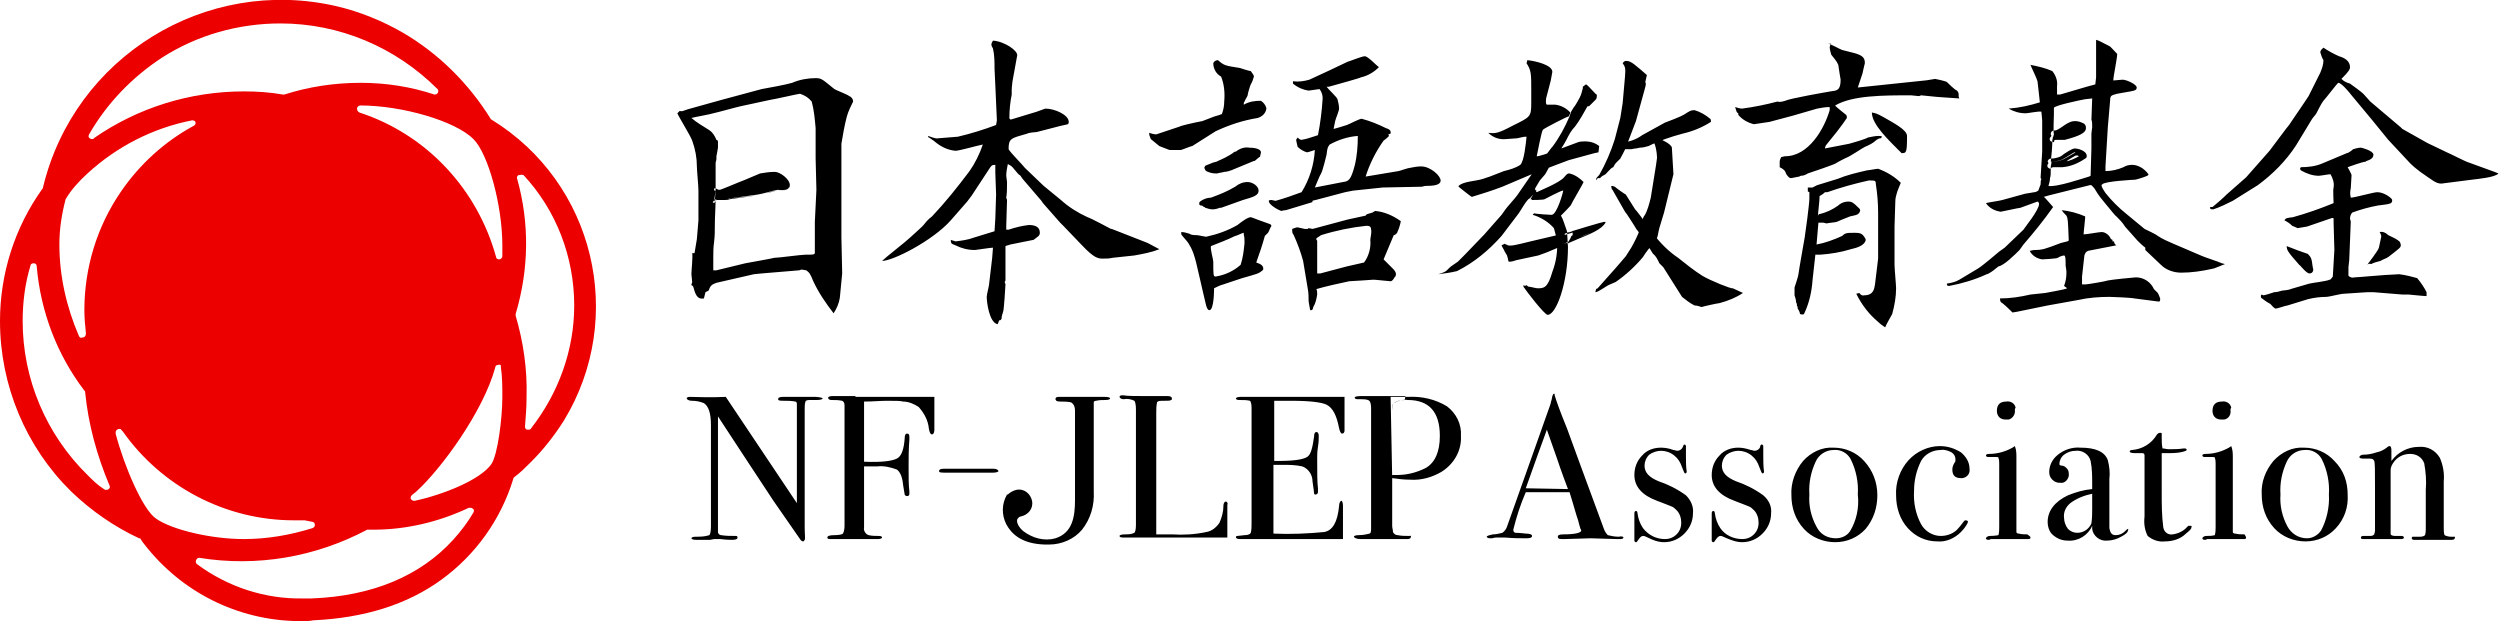
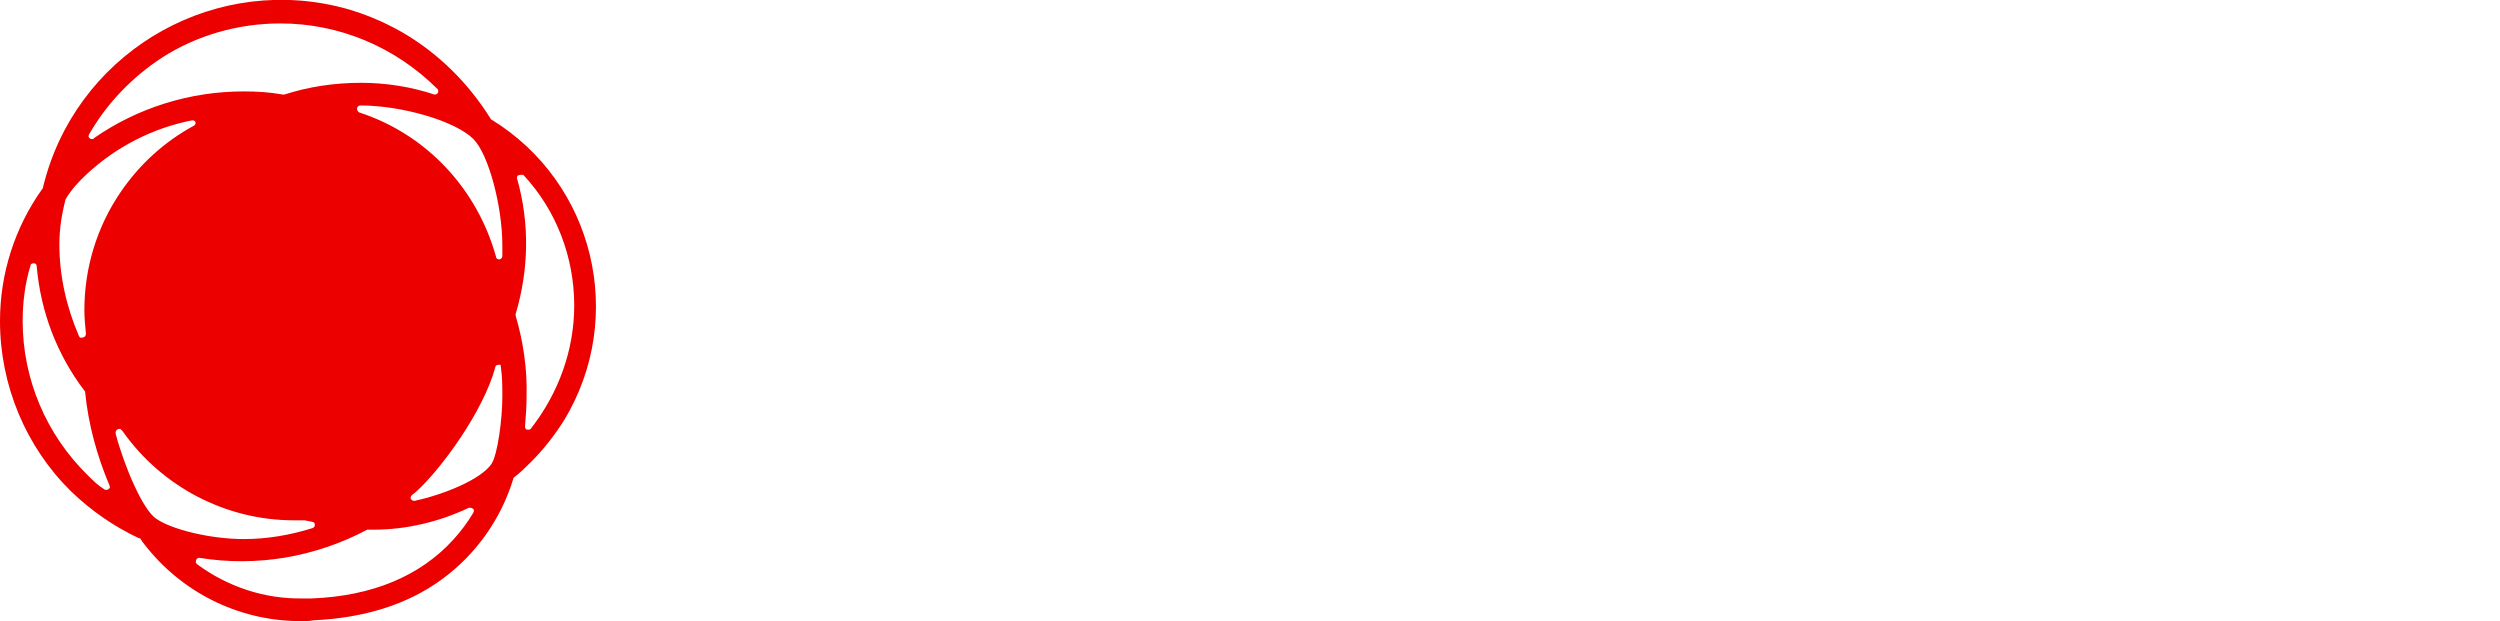
<svg xmlns="http://www.w3.org/2000/svg" id="nf-jlep_logo" enable-background="new 0 0 320 79.5" viewBox="0 0 320 79.5" fill="#000">
-   <path d="m200.7 62.6c-.3-.8-.8-2.1-1.4-3.9l-1.3-3.7c-.7 1.9-1.6 4.4-2.7 7.5zm7.1 6.2c0 .1-.1.2-.4.2-.2 0-.3 0-.5 0l-3.3-.1-3.3.1c-.1 0-.3 0-.4 0-.4 0-.5-.1-.5-.3s.2-.3.7-.3c1.5 0 2.3-.2 2.3-.5 0 0 0-.1-.1-.2l-.2-.7-.1-.4c-.2-.5-.5-1.7-1.1-3.6h-5.6c-.7 1.6-1.2 3.2-1.6 4.8 0 .2.1.4.3.4 0 0 .5 0 1.3.1.5 0 .8.1.8.3s-.2.3-.7.3c-.8 0-1.7 0-2.8-.1h-.8c-.3 0-.5 0-.8.1-.1 0-.2 0-.3 0-.2 0-.4-.1-.4-.2s.3-.2.8-.3c.4 0 .8-.1 1.2-.2.3-.2.5-.5.6-.8 2.3-6.4 4.1-11.6 5.5-15.5.1-.2.1-.5.2-.7l.1-.5c.1-.2.1-.3.2-.3s.1 0 .1.2c.2.7.7 2.1 1.6 4.3.6 1.7 2.2 6 4.7 12.8.1.3.3.6.5.8.4.1.9.2 1.4.2.4-.1.6 0 .6.1m8.9-3.1c0 1-.4 1.9-1.1 2.6s-1.6 1.1-2.6 1.1c-.8 0-1.5-.3-2.1-.6-.2-.1-.4-.2-.6-.2s-.4.2-.6.5-.2.3-.3.3-.2-.1-.2-.2v-3.5c0-.2.1-.3.2-.3s.2.1.2.3c.1.7.3 1.3.7 1.9.7.9 1.7 1.4 2.8 1.4.6 0 1.1-.2 1.5-.6s.6-.9.6-1.5-.2-1.2-.6-1.6c-.2-.2-.4-.4-.7-.5-.2-.1-.8-.3-1.8-.7-1.9-.7-2.9-1.8-2.9-3.3 0-.9.3-1.8 1-2.5.6-.7 1.5-1 2.4-1 .5 0 1.1.1 1.6.3.2 0 .3.1.5.1.3 0 .6-.2.7-.5.1-.2.1-.3.2-.3s.2.1.2.2v1.3c0 .7 0 1.3.1 2 0 .1-.1.2-.2.2-.1 0-.2-.3-.4-.8-.2-.6-.5-1.1-1-1.5s-1.1-.6-1.7-.6c-.5 0-1.1.2-1.5.5-.4.4-.6.9-.6 1.4 0 .9.6 1.5 1.8 2 1.2.4 2.4 1 3.5 1.8.6.6 1 1.4.9 2.3m10 0c0 1-.4 1.9-1.1 2.6s-1.6 1.1-2.6 1.1c-.8 0-1.5-.3-2.2-.6-.2-.1-.4-.2-.6-.2s-.4.2-.6.5-.2.3-.3.3-.2-.1-.2-.2v-3.5c0-.2.1-.3.2-.3s.2.1.2.3c.1.7.3 1.3.7 1.9.6.9 1.7 1.4 2.8 1.4.6 0 1.1-.2 1.5-.6s.6-.9.6-1.5-.2-1.2-.6-1.6c-.2-.2-.4-.4-.7-.5-.2-.1-.8-.3-1.8-.7-1.9-.7-2.9-1.8-2.9-3.3 0-.9.3-1.8 1-2.5.6-.7 1.5-1 2.4-1 .5 0 1 .1 1.6.3.2 0 .3.1.5.1.3 0 .6-.2.7-.5 0-.2.1-.3.2-.3s.2.1.2.2v1.3c0 .7 0 1.3.1 2 0 .1-.1.2-.2.2-.1 0-.2-.3-.4-.8-.2-.6-.5-1.1-1-1.5s-1.1-.6-1.7-.6c-.5 0-1.1.2-1.5.5-.4.4-.6.9-.6 1.4 0 .9.6 1.5 1.8 2 1.2.4 2.4 1 3.5 1.8.7.6 1.1 1.4 1 2.3m11.1-2.4c.1-1.5-.2-3.1-.9-4.5-.4-.8-1.3-1.3-2.2-1.2-1 0-1.9.6-2.3 1.5-.6 1.3-.9 2.7-.8 4.2-.1 1.4.2 2.8.9 4.1.5 1 1.4 1.5 2.5 1.5.7 0 1.4-.3 1.8-.9.8-1.3 1.2-3 1-4.7m2.5.1c0 1.6-.5 3.1-1.5 4.3-1 1.1-2.4 1.7-3.9 1.7s-3-.6-4-1.7c-1.1-1.2-1.6-2.7-1.6-4.3-.1-1.6.5-3.2 1.5-4.4 1-1.1 2.4-1.8 3.9-1.7 1.5 0 2.9.6 3.9 1.7 1.1 1.2 1.7 2.7 1.7 4.4m11.8-3.4c.1.6-.3 1.1-.9 1.2-.1 0-.1 0-.2 0-.8 0-1.1-.4-1.1-1.1 0-.3.1-.6.3-.9.1-.1.1-.2.1-.4 0-.4-.2-.7-.5-.9-.4-.2-.9-.4-1.4-.3-1 0-2 .5-2.5 1.4-.6 1.2-.9 2.5-.9 3.8-.1 1.5.2 3 .9 4.3.5.9 1.5 1.5 2.5 1.5.7 0 1.4-.2 2-.7.4-.4.7-.8 1-1.2.1-.1.1-.1.2-.1.2 0 .3.1.3.2s-.3.7-.9 1.3c-.8.8-1.9 1.3-3 1.2-1.5 0-2.8-.6-3.8-1.7s-1.5-2.6-1.5-4.2c-.1-1.6.5-3.3 1.6-4.5 1-1.1 2.5-1.8 4-1.8 1 0 1.9.3 2.7.8.6.5 1.1 1.2 1.1 2.1m5.8-7.5c.1.5-.3 1.1-.8 1.2-.1 0-.3 0-.4 0-.3 0-.6-.1-.8-.3s-.3-.5-.3-.8c0-.8.4-1.2 1.2-1.2.5-.1 1.1.2 1.2.8-.1.1-.1.2-.1.3m2 16.3c0 .2-.1.2-.5.2h-.6c-.5 0-1 0-1.3 0h-2.7c-.1.1-.2.1-.3.1-.2 0-.3-.1-.3-.2s.2-.3.5-.3c.7 0 1-.1 1.1-.1.1-.4.1-.7.1-1.1v-8c0-.3 0-.5-.1-.8 0-.1-.1-.1-.3-.1h-1c-.2 0-.3-.1-.3-.2s.1-.2.4-.2c1.1 0 2.1-.3 3-.8l.3-.2c.2.5.2 1 .2 1.4v8.4 1.2c0 .1.1.2.3.2.4.1.8.1 1.1.1.3.2.4.3.4.4m7.9-3.7v-1.9c-1 .2-2 .6-2.8 1.2-.6.5-.9 1.2-.8 1.9 0 .5.2 1 .5 1.4.3.3.7.5 1.2.5.8 0 1.5-.5 1.8-1.2.1-.7.1-1.3.1-1.9m4.6 2.7c0 .3-.3.6-.9.9-.5.3-1.2.5-1.8.5-.9.1-1.8-.6-1.9-1.5 0-.1 0-.2 0-.4-.5 1.2-1.8 2-3.1 1.9-.7 0-1.3-.2-1.9-.7-.5-.4-.7-1.1-.7-1.7 0-1.4.9-2.6 2.6-3.4 1-.4 2-.7 3.1-.8v-.6c0-1 0-2-.2-3-.2-.8-1-1.4-1.9-1.3-.6 0-1.1.2-1.5.5s-.6.8-.6 1.2c0 .1.1.2.3.2s.4.1.6.3.3.4.3.7c.1.5-.3 1.1-.8 1.2-.1 0-.2 0-.3 0-.4 0-.7-.1-1-.4s-.4-.6-.4-1c0-.8.4-1.6 1-2.1.8-.7 1.9-1.1 3-1 1.9 0 3.1.5 3.5 1.6.2.8.3 1.6.2 2.4v4.9 1.4c.1.6.3.9.8.9s.9-.2 1.2-.5c.2-.2.3-.3.4-.3s0 0 0 .1m8.1-.3c0 .2-.2.4-.7.8-.7.7-1.7 1-2.7 1-.8.1-1.6-.2-2.2-.7-.4-.8-.5-1.6-.4-2.5v-7.8c0-.2-.1-.3-.3-.3h-1c-.4 0-.6-.1-.6-.2s.1-.2.3-.2c1.3-.1 2.5-.8 3.2-2 .1-.1.2-.2.4-.2.1 0 .2 0 .2.1v.5c0 .5 0 .9.1 1.4.3 0 .5.1.8.1.6 0 1.3 0 1.9-.1h.2c.1 0 .2.1.2.2s-.7.4-2.1.4h-1.1v5c0 1.5 0 3 .2 4.5.1.6.6 1 1.2.9.7-.1 1.4-.4 1.9-1 .1-.1.1-.1.2-.1.3 0 .4 0 .3.2m5-15c.1.5-.2 1.1-.8 1.2-.1 0-.3 0-.4 0-.3 0-.6-.1-.8-.3s-.3-.5-.3-.8c0-.8.4-1.2 1.2-1.2.5-.1 1.1.2 1.2.8-.1.1-.1.2-.1.3m2 16.3c0 .2-.1.2-.4.2h-.6c-.5 0-1 0-1.3 0h-2.7c-.1.1-.2.1-.3.1-.2 0-.3-.1-.3-.2s.2-.3.5-.3c.4 0 .7 0 1.1-.1.1-.4.1-.7.1-1.1v-8c0-.3 0-.5-.1-.8 0-.1-.1-.1-.3-.1h-1c-.2 0-.3-.1-.3-.2s.1-.2.4-.2c1.1 0 2.1-.3 3-.8l.3-.2c.2.5.2 1 .2 1.4v8.4 1.2c0 .1.1.2.3.2.4.1.8.1 1.2.1.1.2.2.3.2.4m10.6-5.5c.1-1.5-.2-3.1-.9-4.5-.4-.8-1.3-1.3-2.2-1.2-1 0-1.9.6-2.3 1.5-.6 1.3-.9 2.7-.8 4.2-.1 1.4.2 2.8.9 4.1.5.9 1.4 1.5 2.5 1.5.7 0 1.4-.4 1.8-1 .7-1.3 1.1-3 1-4.6m2.4 0c.1 1.6-.4 3.1-1.5 4.3-1 1.1-2.4 1.7-3.9 1.7s-3-.6-4-1.7c-1.1-1.2-1.6-2.7-1.6-4.3-.1-1.6.5-3.1 1.5-4.3 1-1.1 2.4-1.8 3.9-1.7 1.5 0 2.9.6 3.9 1.7 1.2 1.2 1.7 2.7 1.7 4.3m13.7 5.6c0 .1-.1.2-.4.2h-4.8c-.2 0-.3-.1-.3-.2s0-.1.1-.2h1c.3 0 .5-.1.6-.2.1-.3.1-.6.1-.8v-5c.1-1.1 0-2.3-.2-3.4-.3-.8-1-1.2-1.8-1.2-.9 0-1.7.4-2.2 1.2-.2.3-.3.6-.3.9v8.1c0 .2.2.3.6.3h.8c.2 0 .3.1.3.2s-.1.2-.3.2h-4.8c-.3 0-.4 0-.4-.2s.2-.2.5-.2h.7c.3 0 .4-.1.5-.2l.1-.4v-5.7c0-2 0-3.1-.1-3.3s-.2-.3-.6-.3h-.8c-.4 0-.5-.1-.5-.2s.2-.3.5-.3c.6 0 1.1-.1 1.7-.3.5-.1.9-.3 1.3-.6.1-.1.2-.2.4-.2.1 0 .2.2.2.5v1.4c.8-1.1 2.1-1.8 3.5-1.8 1.1-.1 2.1.4 2.7 1.4.4.9.6 2 .5 3v6c0 .3 0 .6.1.9.2.1.5.2.8.2h.5s.1.1 0 .2m-209.8-18.1h-4.2c-.4 0-.6.1-.6.3s.3.2.9.2c.4 0 .8 0 1.3.1.1 0 .2.1.2.3v1 11.7l-9.1-13.6c-1.8.1-4.3 0-4.6 0s-.4.1-.4.2.2.3.7.3 1 .1 1.5.3c.6.4.9 1.3.9 2.8v13c0 .6-.1 1-.2 1.1-.6.2-1.2.2-1.8.2-.3 0-.5.1-.5.2s.2.2.6.2h.3 1.5l.5-.1h.8c.8.1 1.3.1 1.5.1.5 0 .7-.1.7-.3s-.1-.2-.3-.2c-.6 0-1.2 0-1.8-.1-.2 0-.4-.2-.4-.4v-14.8c2.8 4.3 5.2 7.9 7.1 10.8l3.4 4.9c.1.2.3.3.4.3s.1-.1.2-.2 0-.7 0-1.6v-15.2c0-.3 0-.6.1-.9 0-.1.2-.2.5-.2h1c.4 0 .7-.1.7-.2s-.6-.2-.9-.2m5.1-.1h-3c-.3 0-.5.1-.5.2 0 .2.2.3.4.3.5 0 .9 0 1.4.1.2.1.3.3.3.6v15.2c0 .4 0 .8-.2 1.2-.1.1-.5.2-1.1.2s-.9.1-.9.3.2.2.5.2h6c.3 0 .5-.1.5-.2s-.1-.2-.4-.2c-.4 0-.9 0-1.3-.1s-.7-.6-.6-1v-7.8h1.7c.8-.1 1.7.1 2.5.4.4.3.7.9.8 2 .1.7.2 1.1.2 1.2s.2.2.3.2c.2 0 .3-.1.3-.3 0-.1 0-.2 0-.3-.1-.8-.1-1.8-.1-3.2 0-1 0-2.2.1-3.4 0-.1 0-.3 0-.4 0-.3-.1-.4-.3-.4s-.3.2-.3.6c-.1 1.4-.4 2.3-1 2.6s-1.9.5-4.2.4v-7.7c1.1 0 2.1-.1 2.9-.1 1.1 0 1.8 0 2.1.1.7 0 1.4.3 2 .7.7.8 1.2 1.7 1.3 2.8.1.5.2.7.4.7s.3-.3.3-.6v-4.2h-10.1zm31.9.1h-5.9c-.3 0-.4.1-.4.3 0 .1.1.1.1.2.2.1.4.1.6.1.4 0 .8 0 1.3.1.3.2.5.5.5 1.1v11.4c0 2.1-.3 4.2-2.5 4.9-1.4.4-2.9 0-4.1-.9-.6-.5-.9-1.1-.8-1.5.1-.2.3-.4.5-.4.9-.2 1.6-1 1.4-2-.2-.9-1-1.6-2-1.4-.4.1-.8.3-1.1.6 0 0 0 0-.1 0-.7 1.2-.7 2.6-.1 3.8.6 1.1 1.8 2.5 4.9 2.6h.6c1.6 0 3.2-.7 4.2-1.9 1.1-1.4 1.6-3.1 1.5-4.9v-10.4c0-.3 0-.7 0-1 0-.1.1-.2.3-.2.4-.1.8-.1 1.2-.1s.6-.1.6-.2-.2-.2-.7-.2m15.5 13.4c-.2 0-.3.3-.3.5 0 .8-.2 1.5-.5 2.2-.4.6-1 1.1-1.7 1.2-1.4.3-2.9.4-4.4.3-.8 0-1.5 0-2 0v-15.5c0-.5 0-.9.1-1.4.1-.2.4-.2.9-.2s.8 0 .9-.1c.1 0 .1-.1.1-.2 0-.2-.2-.3-.5-.3h-.3c-.3 0-.7 0-1.1 0h-.9c-1.7 0-2.9 0-3.4-.1h-.2c-.2 0-.3.1-.3.2s.2.3.5.3c.5-.1 1 0 1.4.2.1.1.2.5.2 1.1v14.8c0 .6-.1.9-.2 1-.4.2-.8.2-1.2.2-.5 0-.7.1-.7.2s.1.2.4.2h13.4v-4.2c.1-.1 0-.4-.2-.4m9.4-13.4h-7.5c-.4 0-.6.1-.6.2s.1.2.4.2c.5 0 1 0 1.4.1.1.1.2.4.2.9v14.8c0 .4 0 .8-.1 1.2-.1.2-.4.3-.8.3l-.9.1c-.2 0-.2.1-.2.2s.2.2.5.2h13.2v-4.3c0-.3-.1-.6-.2-.6s-.3.2-.3.7c-.2 2-.8 3.1-1.9 3.3-2.1.2-4.3.3-6.5.2v-8.8h1.2c.8 0 1.6 0 2.5.2.8.3 1.3 1.1 1.3 1.9.1.8.2 1.3.2 1.5s.1.2.2.2.3-.1.3-.3 0-.3 0-.5c-.1-.7-.1-2-.1-3.9 0-.3 0-.8.1-1.4s.1-1.1.1-1.4-.1-.5-.3-.5-.3.2-.3.6c-.2 1.4-.4 2.3-.9 2.6s-1.6.5-3.6.5h-.6v-7.7h2.2c2.4 0 3.9.2 4.5.5.8.4 1.3 1.4 1.6 3 .1.4.2.7.4.7s.3-.2.3-.4v-4.3zm14.1 17.8c-.5 0-1 0-1.5-.1-.3 0-.5-.2-.6-.4 0-.3-.1-.5-.1-.8v-14.9c0-.3 0-.6.2-.8.4-.3.9-.4 1.4-.4l.1-.5h-5.8c-.5 0-.7.1-.7.2s.1.2.4.2h.4c.3 0 .6 0 .9.1s.4.5.4 1v15.6c0 .3-.1.5-.2.5s-.6.2-1.4.2c-.4 0-.6.1-.6.2s.3.3.8.3h6.1c.2 0 .4-.1.4-.3s0-.1-.2-.1m-53.2-8.6h-6.4c-.4 0-.6.1-.6.3s.3.2.9.2h6c.4 0 .7-.1.7-.2s-.2-.3-.6-.3m57.1-4.2c0-3.1-1.4-4.6-4.1-4.6-.6-.1-1.3.1-1.8.4-.1.1-.2.4-.2 1v8.2h.6c1.3 0 2.5-.3 3.7-.9 1.2-.7 1.8-2.1 1.8-4.1m-6.3-5h2.2c1.8-.1 3.5.3 5 1.2 1.2.9 1.9 2.3 1.8 3.8.1 1.9-.9 3.6-2.5 4.6-1.2.7-2.6 1.1-4 1-.8 0-1.6-.1-2.3-.2m22.1-31.3s5.1-1.5 5.1-1.5c-.7 1.3-3.7 2-4.6 2.6-.1 0-.2.1-.3.1l-.4.1m0 .2c0-.1 0-.1 0 0-.1-.1-.1-.1 0-.2l.3-.1.2-.1c.5-.2.9-.5 1.4-.6 1.2-.3 2.2-.9 3.1-1.8l-4.9 1.5s-.1 0-.1-.1c0 0 0-.1.1-.1 5.2-1.6 5.1-1.5 5.2-1.5h.1v.1c-.5.9-2.1 1.5-3.3 2-.5.2-.9.4-1.4.6-.1.1-.2.1-.3.1zm2.9-20.6-.4.3v.2c-.1.4-.2.8-.4 1.2-.1.2-.6 1.1-.8 1.3-.1.2-.2.3-.3.5l-.2.6c-.6 1.4-1.3 2.7-2.2 3.9l-.1.1-2.2 2.9-.2.3-2 2.9c-.2.3-1.3 1.5-1.5 1.8-.1.1-.4.6-.5.7l-2.2 2.5-2.5 2.6c-.3.3-.6.6-.9.9-.4.3-.8.5-1.1.8-.4.4-.4.5-1.4.8.8-.1 1.6-.2 2.4-.4 2.2-1.1 4.1-2.7 5.7-4.5l2.2-2.9c.1-.1 1.1-1.9 1.4-1.9l.9-1h-.1l-.1-.1v-.2c.2-.3.4-.7.6-1 .1-.1.5-.6.6-.7.2-.2.7-1.3.9-1.5s1.9-2.9 1.9-3c.3-.6.6-1.2 1.1-1.7.6-.8 1.1-1.7 1.6-2.6h.2c.3-.3.6-.6.9-.9.1-.2.1-.4.1-.6 0 .2-1.2-1.3-1.4-1.3zm-.1 7.3c-.3 0-.6 0-.9.1s-4.9 1.9-5.3 1.8c.1-.4.6-3.2.8-3.4s3.1-1.7 3.3-1.7c.1-.2.2-.4.2-.6v.1c.1.1-.1-.1-.1-.1-.5-.5-1.1-.8-1.8-.9h-1.1c-.2-.1-.1-.7-.1-.8l.6-2.3c0-.1.2-1 .2-1.1 0-.9-2.2-1.4-3.2-1.5l-.1.4c.6.9.6 1.4.6 3.4v1.8c0 1.7-.2 1.7-2.4 2.8-1.9 1-2.2 1-3.1.9.6.6 1.4.9 2.3.8l1.4-.1c.8-.2.9-.2 1.2-.2-.1.9-.3 3.1-.8 3.6-.6.4-1.3.6-2.1.8l-1.8.7c-.3.1-.6.2-.9.3-.9.3-2.5.3-3.1.9v.1s1.6 1.3 1.7 1.3c1.3-.4 2.6-.8 3.9-1.3l4-1.7 1.6-.6s2.6-1 2.9-1.1l3.3-.9.5-.1.1-.8c-.5-.4-1.1-.6-1.8-.6m-2 4.1c-.2 0-.3 0-.7.5-.6.7-3.1 1.7-3.5 1.9l-.1-.1v-.2l-.7 1.2c.1 0 .2 0 .2.1.1 0 1.4 0 1.6-.1s1.9-1 2.3-1.1h.1c0 .1-.8 3.1-1.5 3.1-.1 0-2-.1-2.2-.2-.1.1-.2.1-.2.2 1 .3 2 .9 2.7 1.7 0 0 .3 1.1.4 1.5.1 1.4-.1 2.8-.6 4.1-.6 2.1-1.1 2.1-1.9 2.1-.2 0-.9-.2-1.1-.2-.1 0-.2-.1-.3-.2-.1.1-.3.1-.4 0v.2c.4.6 2.7 3.6 3.1 3.6 1.1 0 2.6-4.1 2.6-8.7 0-.2-.1-1.4-.1-1.7s-.1-.5-.2-.8c-.2-.5-.3-1-.6-1.5.2-.2 1.3-1.3 1.3-1.4s1.6-2.8 1.6-2.9c-.4-.4-1-.9-1.8-1.1m11.6-4.4c.3-.2-1.1.2-1.1.2.5 0 .7 1.7.7 2.2 0 .3-.8 5-.8 5.1-.2.8-.4 1.6-.8 2.3-.1-.1-.6 1.5-.6 1.8-.3.8-.7 1.6-1.1 2.3l-.7 1.1c-.2.2-1 1.2-1.2 1.4l-2.4 2.7-.2.1-.1.4c.2 0 .4-.1 1.5-.8.1-.1.9-.4 1.1-.5 1.3-.9 2.5-2 3.5-3.2.3-.5 1-1.5 1.3-1.5.4-.5.6-1.1.7-1.8 0-.2.6-2 .7-2.4l1.2-4.9c0-.2-.2-3.2-.2-3.4-.1-.5-1.3-1-1.5-1.1m5.4 17.5c-1.1-.7-2.1-1.5-3.1-2.3-1.2-.8-2.3-1.9-3.2-3.1-.5-.7-1-1.4-1.5-2.1-.1-.1-.5-.7-.8-1-.4-.6-.8-1.3-1.2-1.9-.2-.1-1.2-.8-1.4-1-.1 0-.2-.1-.3-.1s-.1 0-.2.1c.1.1.1.2.1.3l.1.1 1.6 2.8c.2.2 1 1.5 1.2 1.8s.2.4.4.6 1.2 1.9 1.4 2.1.5.8.6.9c.4.3.6.8.8 1.2l.5.5 2.4 3.8c.5.4 1 .8 1.6 1.1.3 0 .6.1.9.2.3-.1 2.1-.5 2.3-.5 1.1-.3 2.1-.7 3-1.3l-1.3-.6c-.2.1-2.9-1-3.9-1.6m-10.5-15c.1-.2.6-1.1.7-1.4s1.2-3.1 1.3-3.4l1.1-4c.2-.7.2-.8.1-1l.2-.9c-1.4-1.2-2-1.8-2.6-1.8-.2 0-.3 0-.5.3.3.4.4.6.3 1.7l-.3 3.4-.3 1.9-.7 2.7c-.5 1.6-1.2 3.2-2 4.6-.3.3-.4.4-.4.6h.1l.1-.2h.3s.1-.1.2-.2.6-.3.6-.4c.6-.6.6-.7.9-.8.1-.2.2-.4.4-.6zm11.5-5.1c-.6-.5-1.3-.9-2-1.1-.5 0-.6.1-1.4.6-.3.2-2.1.9-2.4 1l-2.9 1.6c-.8.6-1.8.9-2.8 1l-.5.7s.1-.1.2-.1.6.2.8.2h.9c.4-.1.8-.1 1.1-.2.4 0 .7-.1 1.1-.2 1.4-.7 2.9-1.2 4.4-1.6 1.3-.3 2.5-.8 3.6-1.5 0-.2 0-.3-.1-.4m-22 17.5c.3-.1.8-.3 1.1-.4s1.6-.7 1.9-.8.5-.2.8-.4c0-.1.4-.7.4-.8s.1-.1.2-.2v-.4-.1c-.6.1-1.1.2-1.6.4l-.4.1-3.4.8c-2 .5-2.5.6-2.9.5-.1-.1-.3-.1-.4-.2l-.4.2c.1.3.3.5.4.8.1.2.2.3.3.5.2.6.1.8.3.8.3 0 .6-.1.9-.2zm-92.6-4.3v3.9c0 .3-.1.3-1.2.3-.6 0-3.4.4-4 .4-.3.1-3.2.6-3.7.7l-3.7.9h-.4v-1.6c0-.7 0-1.3.1-2 .1-.8.1-1.5.1-2.3 0-.9.1-2.4.1-3l.1-.2h1.2c.2 0 .4 0 .6-.1l3.5-.4c.7-.1 2.2-.6 2.5-.6.5 0 1.5 0 1.5-.5s-1.3-1.5-1.8-1.5c-.2 0-1.7.2-1.8.2-.5.1-4.8 2-5.2 2-.2 0-.4-.1-.6-.2 0-.5 0-3 0-3.6 0 0 .1-.3.1-.4s0-.4 0-.4.2-1 .2-1.1 0-.5 0-.7 0-.2-.2-.3c-.2-.5-.5-1-1-1.3-.8-.5-1.5-.9-2.2-1.5.3-.1 2.6-.5 2.8-.6.5-.1 3-.8 3.5-.9l3.7-.8c.7-.1 3.7-.8 3.9-.8.6.2 1.1.5 1.5 1 .3 1.1.4 2.3.5 3.4v3.9l.1 4zm4.9-15.4c0-.3-.2-.6-.5-.7-.2-.2-1.8-.8-1.9-.9-1.5-1.2-1.6-1.4-2.4-1.4-1 0-2.1.2-3 .6-.6.2-3.3.7-3.9.8l-5.2 1.4-4.3 1.2c-.6.2-.7.3-1 .2l-.3.3c.2.5 1.7 2.9 1.9 3.5.4 1.1.6 2.2.6 3.3 0 .5.2 2.5.2 3.1v3.8l-.2 2.4-.3 1.8h-.3c.1.4-.1 2.2-.1 2.7 0 .1.1.9.1 1s-.1.2-.1.4c.2.1.2.1.3.4.3 1.2.7 1.4 1.3 1.3l.2-.8.4-.2c.2-.6.4-.8 1-1l4.8-1.1 1-.1 4.8-.4.3-.1.6.1c.4.3.5.4.9 1.4.7 1.5 1.6 2.8 2.6 4.1.4-.6.7-1.3.8-2 0-.2.3-2.9.3-3.1l-.1-4.6v-6.8-.6-4.6c.2-1.2.4-2.4.7-3.5.2-.7.5-1.3.8-1.9m-17.6 11.3c.2.1.4.2.6.2.3 0 4.7-1.9 5.2-2 .1 0 1.6-.2 1.8-.2.5 0 1.8.8 1.8 1.5s-1.1.5-1.5.5c-.2 0-1.8.5-2.5.6l-3.6.5c-.2.1-.4.1-.6.1-.6 0-.7 0-1.2 0l-.1.2m.1-1.4c.2.1.4.2.6.2.3 0 4.7-1.9 5.2-2 .1 0 1.6-.2 1.8-.2.5 0 1.8.8 1.8 1.5s-1.1.5-1.5.5c-.2 0-1.8.5-2.5.6l-3.6.5c-.2.1-.4.1-.6.1-.6 0-.7 0-1.2 0l-.2.3m0 .2c-.2-.1-.2-.2-.1-.2l.2-.3s.1-.1.1-.1c.4 0 .8-.1 1.2 0 .2 0 .3 0 .5-.1l3.6-.5c.5-.1 1-.2 1.5-.4.3-.1.7-.2 1-.2s1.4 0 1.4-.4c0-.6-1.2-1.4-1.6-1.4-.2 0-1.6.2-1.8.2s-1 .4-1.8.7c-1.1.5-2.2 1-3.4 1.3-.2 0-.5-.1-.7-.2-.1 0-.1-.1-.1-.2s.1-.1.2-.1c.2.1.3.2.5.2s2-.8 3.3-1.3c.9-.4 1.7-.7 1.9-.8.6-.1 1.2-.2 1.9-.2.6 0 1.9.9 1.9 1.7s-1.2.7-1.7.7c-.1 0-.6.1-.9.2-.5.2-1 .3-1.5.4l-3.6.5c-.2.1-.4.1-.6.1-.4 0-.7 0-1.1 0zm31.2-8.5c1.7-.4 3.3-.9 4.9-1.5l.1-.6-.2-4.5c0-.5-.1-1.6-.1-2.1 0-.9 0-1.7-.2-2.6-.1-.2-.2-.3-.2-.5s.1-.3.2-.5c1.5.1 3.2 1.3 3.1 1.9l-.6 3.3c0 .1-.1.7-.1 1.1v.6c-.2 1-.3 2-.3 3 0 .1.1.2.2.2l3.3-1 1.1-.4c1.2 0 3 .8 3 1.7 0 .4-.2.3-1 .5l-3.1.8c-.2 0-1.1.1-1.2.2-2.1.6-2.4.6-2.4 2 .2.4 1.8 2 2.1 2.4l2.4 2.3 2.2 1.8c1 .9 2.1 1.6 3.4 2.2.4.1 2.8 1.4 3 1.5h.1l4.6 1.8 1.5.8c-1 .4-2.1.6-3.2.8l-2.8.3c-.4.1-.8.1-1.2.1-.6 0-1.1 0-2.7-1.7l-2.4-2.5-.4-.4-2.2-2.5-.2-.3-2.4-2.8c-.1-.1-.3-.5-.4-.5s-.8-.9-.9-1c-.2-.2-.4-.3-.6-.4-.1.5-.2 1-.2 1.5 0 .1.1.7.1.8 0 .6 0 1.5-.1 2l.1.3-.1 3.3v.5h.3c.9-.3 1.7-.5 2.6-.6.9 0 1.4.3 1.4 1 0 .4-.3.5-.8.9l-3 .6c-.2.1-.4.1-.6.2v.8 3.6s-.1.2-.1.2c0 .1.1.2.1.3s-.2 3.4-.3 3.5c-.1.3-.2.6-.2.9-.1.2-.2.2-.3.2l-.2.5c-1.1-.2-1.4-2.9-1.4-3.5 0-.3.3-1.4.3-1.6l.4-3.4.1-1.3c-.3 0-2.2.3-2.3.3-.9 0-1.7-.2-2.5-.6-.5-.2-.6-.2-.6-.7.2.1.4.1.6.2.8-.1 1.6-.2 2.4-.5l2.6-.8.1-1.6.1-3.1c0-.4-.1-2.4-.1-2.8 0-.3 0-.6 0-1-.5 0-.5.1-.9.7l-2.1 3.2-.6.8-2.1 2.4c-2.3 2.6-7.4 5.2-8.8 5.2.5-.5 3.1-2.5 3.6-3 .3-.3 1.6-1.4 1.8-1.7.3-.4.6-.7 1-1 1.7-1.8 3.3-3.8 4.8-5.8.7-1 1.3-2.2 1.7-3.4-.6.1-3 .8-3.5.8-1.1-.1-2-.6-2.8-1.3-.2-.1-.4-.3-.6-.4-.1 0-.1-.1-.1-.2.3.1 1 .4 1.3.3zm111.4-11.9c.3 0 1.5.7 1.8.8s1.7.4 1.9.5c.9.3 1 .7 1 1.2-.1.4-.2.8-.3 1.3-.1.3-.6 1.8-.6 1.8l8.6-.9c.2 0 1.2-.2 1.3-.2s1.4.3 1.5.4 1 1 1.3 1.1c.1.1.2.3.2.4 0 .4 0 .4.1.6-.2 0-1.3-.1-1.5-.1s-1.2-.1-1.4-.1l-2-.2s-.2.1-.3.1l-1-.1c-3.5 0-7.5 0-9.7 1.3.1.2 1.3 1.1 1.4 1.2s.1.3.1.4c-.8 1.2-1.7 2.3-2.6 3.4-.1.1-.2.3-.2.5l3.1-.6c.4-.1 2.1-.6 2.4-.8.5-.1.9-.2 1.4-.2.1 0 .3 0 .4.1-.1.1-.1.2-.2.2-.2 0-.3.1-.5.2-.4.4-1 .7-1.5.9-.4.2-2 1.3-2.4 1.4-.2.1-1.2.6-1.3.7-.3.2-3.3 1.2-3.6 1.3-.3.2-.6.3-.9.3l-.2.1c-.1 0-.9.2-1.1.2s-.5-.4-.6-.6c-.1-.4-.4-.6-.8-.8 0-.1 0-.5 0-.7s.1-.4.2-.6c.2 0 .3-.1.5-.1 3 0 5-3.5 5.7-5.9 0-.1 0-.3 0-.4-.5 0-1.1.1-1.6.2l-3.1.9-3 .8c-.1 0-1.9.3-2 .3-.8-.2-1.5-.6-2-1.2v-.2c-.2-.1-.2-.1-.4-.8.3.1.6.2.9.2 1.5-.2 3-.5 4.5-.9.3.1.7 0 1-.1.6-.3 5.2-1.1 5.8-1.2.8-.1 1.3-.1 1.3-1.5 0 0-.3-1.8-.3-1.9-.2-.5-.6-.9-.9-1.3-.1-.3-.2-.8-.2-.9 0-.2.1-.4.2-.5zm-1.2 22.4-.3 3.5c1.2-.2 2.3-.6 3.4-1.1.4-.3.5-.3 1.5-.3.7 0 .8 0 1.1.7-.2.5-1 .7-1.7.9-1.4.5-2.9.7-4.4.6l-.4 3.6c-.1 1.4-.4 2.8-1 4.1-.1.3-.2.3-.6.2 0-.2-.2-.6-.3-.7v-.2l-.1-.2v-.2l-.1-.2c0-.3-.1-.6-.2-.9 0-.2 0-.9 0-1 .1-.3.5-1.5.5-1.7.1-.8.7-4.1.8-4.7s.6-4.3.6-5c0-.3 0-.5 0-.8l-.2-.1v-.5h.6l.6-.3 2.6-.8c1.2-.5 2.5-.8 3.8-1.1.2 0 1.2-.2 1.4-.2 1.1.4 2.1 1 2.9 1.8 0 0-.5 1.2-.5 1.3-.1.3-.2.7-.2 1.1l-.1 3.2v4.9c0 .5.2 2.6.2 3 0 1.1-.2 2.2-.5 3.3 0 0-.8 1.4-.9 1.7-.3-.2-.6-.4-.9-.7-1.2-1-2.1-2.2-2.8-3.6l.4-.1c.1.2.4.4.6.3 1.2 0 1.3-.8 1.4-1.4l.4-3.3v-2.2-3.6c0-1.3-.1-2.5-.3-3.8 0-.4-.1-.4-.9-.4-1.8.4-3.6.9-5.3 1.5-.1 0-.2 0-.3 0-.2.2-.5.4-.7.5v.2c0 .4-.2 2-.2 2.3 0 .1 0 .2.1.4m-.3 3.5c1.2-.2 2.3-.6 3.4-1.1.4-.3.5-.3 1.5-.3.7 0 .8 0 1.1.7-.2.5-1 .7-1.7.9-1.4.5-2.9.7-4.4.6m.6.3c-.2 0-.4 0-.6 0s-.3-.2-.2-.3c0-.2.2-.3.3-.2 1.5 0 2.9-.2 4.3-.6.5-.1 1-.3 1.4-.6-.2-.4-.3-.4-.8-.4-.9 0-1 0-1.3.2-1.1.6-2.4 1-3.6 1.2-.2 0-.3-.1-.3-.3 0-.2.1-.3.3-.3 1.1-.2 2.2-.6 3.3-1.1.4-.4.6-.4 1.6-.4.8 0 1 .1 1.4.8v.2c-.2.6-1 .9-1.9 1.1-1.3.4-2.6.6-3.9.7zm-.1-4.9c.9-.2 1.8-.6 2.5-1.2.4-.3.8-.4 1.2-.5.3 0 .4.1 1.2.8-.1.3-.2.4-1.1.5-.3.1-1.5.6-1.7.7-.1 0-1.3.2-1.3.2-.3 0-.7-.2-.9-.2m.1-.3c.9-.2 1.8-.6 2.5-1.2.4-.3.8-.4 1.2-.5.3 0 .4.1 1.2.8-.1.3-.2.4-1.1.5-.3.1-1.5.6-1.7.7-.1 0-1.1.1-1.3.2-.3 0-.7 0-1 0m.7.3c-.2 0-.4 0-.6 0s-.2-.2-.2-.4c0-.1.1-.2.2-.2-.1 0-.1-.1-.1-.2 0-.2.1-.3.2-.3.9-.2 1.7-.6 2.4-1.1l.1-.1c.4-.3.8-.4 1.2-.4s.6.1 1.3.8l.1.1c.1.1.1.2.1.3-.2.5-.4.5-1.3.7l-1 .4-.7.3c-.4.1-.9.1-1.3.2zm-.2-.6h.6c.2 0 1.1-.1 1.2-.1l.7-.3c.5-.2.9-.4 1-.4.3 0 .5-.1.8-.2-.6-.6-.7-.6-.9-.6-.4 0-.7.2-1 .4l-.1.1c-.8.5-1.5.9-2.3 1.1zm7.9-12.9c1.2.7 3 1.6 3 2.4 0 2.2-.1 2.2-.7 2.2-1.8-1.8-3.8-3.7-3.8-5.2.5.1.6.1 1.5.6m23.1 21.6c.2-.5.3-1.1.3-1.6 0-.1 0-.2 0-.3s-.1-.6-.1-.7c0-.7 0-1.3-.2-1.3s-.7.2-.8.3-1.8.2-2 .2c-.7-.1-1.3-.5-1.6-1.1.2 0 .4-.1.6-.1 1 0 1.3-.1 3.4-.9.3-.1.5-.1.8-.2.1 0 .1-.1.2-.1-.1-2.6-.1-2.8-.3-3.2-.1-.1-.5-.5-.6-.7 1 .1 2.1.4 3 .8v.2c0 .2-.2 1.8-.2 2.1.4 0 2-.3 2.3-.3.5 0 1 .4 1.2.9l.2.1v.2h.2c0 .2.1.4.3.5l-3.6.7c-.3.1-.4.3-.5.6 0 .2-.3 2.5-.3 2.7v1h.5c.2 0 2.6-.4 2.8-.5.4-.1 3.4-.4 3.6-.4 1 0 1.9.6 2.3 1.5.2.2.3.3.5.5.1.2.2.4.3.7 0 .3 0 .4-.2.4l-3.1-.4c-.4-.1-2.8-.2-3.2-.2-1.3 0-2.7.1-4 .4l-3.9.7-3.9.8-.6.1c-.4-.4-.8-.8-1.3-1.2-.2-.1-.3-.2-.3-.6 1.3 0 2.6-.2 3.9-.5l1.9-.2c.4-.1 2.4-.4 2.8-.6zm3.6-20.3c0 .1-.1.6-.1.8v1.9l-.1 3.4v.1l-.2.1c-.7.2-4.2 1.4-5.2 1.2.1-.3.2-.7.2-1 .1-.3.1-.5.1-1.6l.4-.1h1.3c.9-.2 1.7-.5 2.4-1-.1-.5-.9-.6-1.1-.6-.5.3-1 .6-1.5.9-.5.2-1 .3-1.5.3.1-.9.2-1.9.2-2.8l.2-.7c-.1-.4 0-2.2 0-2.6 0-.3 0-.5 0-.8.1-.3 3.4-1 4-1.1l.9-.1-.1 2.8c.1-.1.1.7.1.9m16.6 17.4c-.4-.2-2.3-.8-2.7-1l-3.5-1.5c-.7-.3-1.4-.6-2-1-.2-.2-1.5-.8-1.7-.9l-2.3-1.9c-1-.8-1.9-1.7-2.7-2.7-.2-.3-.4-.6-.5-.9 0-.1 0-.2.1-.2.2-.4 4.1-.6 4.2-.6s1.1-.3 1.3-.4.4-.1.4-.3c-.5-.7-1.3-1.2-2.1-1.2-.4 0-.8.1-1.1.3-.7.3-1.5.5-2.3.5v-.6l.3-5 .3-3.5c0-.6.2-.6.9-.8l1.7-.3c.4-.1.8-.1.8-.5s-1.3-1-1.8-1c-.2 0-1 .1-1.2.1 0-.5.5-2.8.5-3.4-.6-.6-.8-.9-1-1-1.2-.6-1.3-.7-1.7-.8v4.8l-.1.9-1.1.3-3.4 1h-.4v-1.1c.1-.7-.2-1.4-.6-1.9-.9-.4-1.8-.6-2.8-.8.1.3.8 1.7.9 2.1 0 .1.3 2.5.3 2.7-1.3.4-2.6.7-4 .8.7.4 1.4.6 2.2.6.3 0 1.7-.3 2-.2l.1 1.1v4l-.2 3.3v.1l.1.1c-.1.2-.1.5-.1.7-.1.3-.2.5-.3.8-.2.1-.3.2-.5.2l-1.2.2-2.9.8c-.3.1-1.8.3-2.1.4.4.6 1.1 1 1.9 1.1.1 0 2.3-.5 2.5-.5l2.2-.8c.1 0 .2.2.2.3 0 .8-1.9 3.1-2 3.3l-2.4 2.3c-.1.1-.6.4-.7.5-.2.2-2.4 2-2.6 2.1l-2.5 1.5c-.5.3-1 .4-1.6.5 0 .2 0 .3.3.3 1.6-.3 3.3-.8 4.8-1.5.2 0 .9-.5 1-.6l.5-.4c.7-.1 2.1-1.5 2.7-2.1.1-.1.4-.6.5-.7 1.3-1.5 2.6-3.1 3.8-4.8-.1-.1-1.1-1.3-1.2-1.3l.7-.2 5.2-1.3h.2c.2.2.4.4.5.6.4.7.9 1.3 1.4 1.9.2.2 1.1 1.4 1.3 1.5.4.4.8.8 1.1 1.3l1.6 1.8c.3.3.6.6 1 .9v.3c.3.3 1.9 1.8 2 1.9.7.7 1.7 1 2.6 1 1.3 0 2.7-.2 4-.5.2 0 1.3-.5 1.6-.6zm-21.8-13c.5 0 1-.1 1.5-.3.5-.3 1.1-.6 1.6-.9.2 0 1 .1 1.1.6-.8.6-1.7.9-2.6 1.1h-1.3l-.4.2m0 .2c-.2 0-.3-.1-.4-.2-.1-.2 0-.4.1-.5 0-.1-.1-.2-.1-.2 0-.2.2-.4.4-.4.4 0 .9-.1 1.3-.3l.4-.3c.9-.6 1.2-.7 1.4-.7s1.4.2 1.5.9c0 .2 0 .3-.2.4-.9.6-1.8 1-2.9 1.1h-.7-.5l-.3.1c.1.1.1.1 0 .1zm3.2-1.7c-.2.1-.7.4-1 .6-.1.1-.2.2-.4.2.6-.1 1.3-.4 1.8-.7-.1-.1-.2-.1-.4-.1zm38.9 9.8c.4-.1.8.1 1.1.4.4.2.9.4 1.3.7.2.1.3.4.3.6 0 .3-.2.4-1.6 1.5-.3.2-.7.3-1 .5-.4.1-.8.2-1.2.4-.2-.1-.4 0-.5.1.2-.3 1.4-1.8 1.5-2.2.1-.5.2-.9.3-1.4 0-.1 0-.2-.1-.4zm-9.2 2.8c.4.4.5.6.6 1.5 0 .1.1.5.1.5 0 .2-.1.5-.5.5s-1.2-1.1-1.3-1.1c-1.5-1.7-1.6-1.9-1.6-2.4 1 .4 1.8.7 2.7 1m-5.9 5.2.2.1c.2 0 1.1-.3 1.4-.4.3 0 .7-.1 1-.2.1 0 1-.1 1.1-.2l2.4-.7c.4-.1 2.2-.3 2.6-.5.1 0 .2-.1.4-.4l.2-3.4c0-.5-.1-3-.1-3.5 0-.1 0-.4 0-.5s-.1-.1-.2-.1l-3.2 1.1-1.2.2c-.2-.1-.5-.2-.7-.3-.3-.3-.6-.5-1-.7.2-.3.3-.3 1.1-.4 1.8-.5 3.5-1.1 5.2-1.8 0-.3-.1-1.7 0-2 .1-.6-.1-1.2-.4-1.7-.2 0-1.3.2-1.5.2-.8 0-1.6-.3-2.3-.7l-.1-.2.1-.2c.9 0 1.9-.1 2.8-.5l3.1-1.3c.2 0 .7-.4.8-.5.3-.1.7-.2 1-.2.1 0 1.6.4 1.6.9 0 .3-.2.5-.4.6-.1.1-.6.2-.6.3-.4 0-2 .6-2.3.7 0 0 .5.9.5 1 0 .3-.1 1.4-.1 1.7-.1.4-.1.8 0 1.2.5 0 2.9-.7 3.4-.7.9 0 1.9.8 1.9 1 0 .5-.2.5-1.8.7-1.1.2-2.2.5-3.3.9-.2.2-.3.5-.3.8 0 0 .1.3.1.4l-.2 4.9-.1.9v1.1c.2.2.5.3.8.2.4 0 3.6-.3 3.9-.3s1.5-.1 1.8-.1c.8.1 1.6.3 2.3.5.5.6.9 1.2 1.2 1.8v.5c-.4 0-2.2-.2-2.3-.2h-.8l-3.7-.3h-.8l-3 .2c-.4 0-1.9.4-2.2.4-.8 0-1.6.1-2.4.3l-2.6.8c-.2 0-1.3.4-1.5.4s-.6-.5-.7-.6c-.4-.2-.8-.5-1.2-.8 0 0 0-.1 0-.3zm-6.3-11.2c.6-.5 1.2-1 1.8-1.6l2.5-2.2 3-3.4 2.1-2.8.4-.5 1.9-2.8.6-.9 1.5-3c.2-.5.4-1 .4-1.6-.2-.3-.3-.7-.4-1 0-.3.3-.5.4-.6.6.4 1.3.8 2 1.1.7.2 1.4.6 1.4 1.4 0 .3-.2.6-1.1 1.5.3.3.7.5 1.1.6.3.2 1.5 1.1 1.7 1.3s.8.9.9 1l3.9 3.3.2.2 3.2 1.8c.8.4 1.7.8 2.5 1.2.5.2 2.4 1.2 2.8 1.3l3.3 1.2.5.2c-.4.5-2.6.7-3.4.8l-3.9.5c-.7 0-1.1-.4-2.7-1.5-.4-.3-.9-.7-1.3-1.1l-2.8-3-2.2-2.7-2.5-3c-.3-.4-1.3-1.6-1.7-1.6-.1 0-1.6 2-1.9 2.3-.2.2-.8 1.4-.9 1.6s-.5.6-.6.8l-2 3.3c-1.3 2-3 3.7-4.9 5.1l-3.2 2c-.8.4-1.6.8-2.5 1.1-.1 0-.3 0-.4-.1v-.2zm-20.2-9.3c.4 0 .5 0 1-.4 1-.7 1.4-.8 1.6-.8.3 0 .6.1.9.2v.2c0 .5-2.4 1.1-2.5 1.1h-1l-.3.2m.1.5c-.1 0-.2-.1-.3-.1-.2-.2-.2-.4 0-.6l.1-.1c-.1-.1-.1-.2-.1-.3 0-.2.2-.4.4-.4.3 0 .3 0 .8-.3 1.1-.8 1.5-.9 1.9-.9s.7.1 1.1.3c.1 0 .1.1.2.2s.1.3.1.4c0 .6-.8 1-2.7 1.5h-.1-.2-.5-.4l-.2.1c.1.1 0 .2-.1.2zm2.8-1.8c-.5.1-1 .4-1.3.7.6-.1 1.2-.3 1.7-.6-.1-.1-.3-.1-.4-.1zm-104.2-3.5c-.8 0-1.5.1-2.2.5 0-.2 0-.3.1-.4.1-.3.3-.5.4-.8 0-.2.3-1.2.4-1.4.2-.3.3-.7.4-1 0-.2-.2-.4-.4-.7-.2 0-1.4-.4-1.4-.4-1.9-.3-2-.3-2.8-1-.2 0-.5.1-.6.4 0 .7.4 1.4 1 1.7.4 1 .5 2.1.4 3.2 0 .5-.1 1.1-.3 1.6-.5.2-1 .3-1.2.4s-1.1.4-1.3.5c-1.1.2-2.8.6-2.9.7l-3 1c-.3 0-.6-.1-.9-.2 0 .3 0 .3.2.8l1.1.9c.2.1 1.1.4 1.3.5h1.4c.2 0 1.3-.5 1.5-.5l3-1.9c1.7-.8 3.5-1.4 5.4-1.7.6-.2 1-.6 1.1-1.2-.1-.5-.4-.8-.7-1m-5.1 13.3c-.4.1-.8.2-1.1.2s-.6-.1-.8-.2c-.1-.2-.3-.3-.5-.3.3-.2.4-.3 1.2-.4 1.1-.4 2.2-.9 3.2-1.5.4-.3 1-.6 1.5-.6s1.1.4 1.1.8-.4.5-1.8 1zm-1.9-.3.1.1c.2.1.4.1.6.2.3 0 .6-.1.9-.2h.2l2.7-1c.7-.2 1.6-.5 1.6-.7s-.5-.5-.9-.5c-.5.1-1 .3-1.4.6-1 .6-2.1 1.1-3.3 1.5 0-.1-.2 0-.5 0m.8.9c-.3 0-.6-.1-.9-.2 0 0-.1 0-.1-.1h-.1c-.1-.1-.2-.2-.4-.2-.1 0-.2-.1-.2-.2s0-.2.1-.3c.4-.3.9-.5 1.4-.5 1.1-.4 2.1-.8 3.1-1.4.5-.4 1-.6 1.6-.6s1.4.5 1.4 1.1-.6.8-2 1.2l-2.8 1h-.2c-.2.1-.6.2-.9.2m5.2-6.6-2.9 1.2c-.3.1-1.6.4-1.8.5-.4 0-.7-.1-1-.3l-.1-.2c.2-.1 1.2-.4 1.4-.5.7-.3 1.5-.7 2.1-1.1.1-.1.3-.2.4-.2.3-.5 1-.5 1.5-.5.2 0 1.2 0 1.2.3 0 .1-.1.2-.1.3zm-5.4 1.3c.2.1.4.1.6.1.2-.1.5-.1.9-.2.3-.1.6-.1.8-.2l2.9-1.2.5-.4v-.1c-.3-.1-.6-.1-.9-.1-.5 0-1 0-1.3.3l-.1.1c-.1.1-.2.1-.3.2-.6.4-1.3.8-2 1.1l-.2.1-.5.2zm.6.7c-.4 0-.8-.1-1.2-.3 0 0-.1-.1-.1-.1l-.1-.2c-.1-.1 0-.3.1-.4.3-.1.7-.3 1-.4l.4-.1.2-.1c.7-.3 1.3-.6 1.9-1 .1-.1.2-.2.4-.2.5-.4 1.1-.6 1.7-.5.5 0 1.5.1 1.5.6 0 .2-.1.3-.1.5 0 0 0 .1-.1.1l-.6.5h-.1l-2.9 1.2c-.3.1-.6.2-.9.2-.3.1-.6.1-.9.2-.1 0-.1 0-.2 0m3.2 11.7c-.9.8-2 1.3-3.2 1.5-.3 0-.3-.2-.3-1.9 0-.3-.4-1.6-.3-2 1-.4 2.1-.8 3.1-1.3.2 0 .9-.4 1.1-.4v.2c.1.4.1.7.1 1.1-.1 1-.2 1.9-.5 2.8m3.8-5.2c-.5-.2-.9-.3-1.4-.5-1-.4-1.1-.4-1.1-.4-.4 0-1.2.6-1.7 1-1.2.7-2.6 1.2-4 1.5-.2 0-1-.2-1.2-.2-.3 0-.7 0-1-.2-.3-.1-.7-.2-1-.2v.3c.2.3.7.8.9 1.1.5.8.8 1.4 1.4 4.2l.6 2.6c.2.7.3 1.8.7 1.8.6 0 .6-2.6.6-2.8.4-.2.8-.4 1.2-.5l2.4-.8c.3-.1 1.9-.5 2.2-.7s.5-.3.5-.5c0-.4-.3-.6-.9-.8.4-1.1.8-2.3 1.1-3.4 0 0 .3-.3.4-.4s.3-.7.4-.8 0-.2-.1-.3m10.8-7.5c-.5 1.9-.8 2-1.5 2.1l-3.6.7c.1-.2.6-1.5.8-1.8s.7-2.4.7-2.4c.1-1 .2-1 .4-1.3 1.1-.6 2.3-1 3.6-1.1 0 1.3-.1 2.6-.4 3.8m8.5.1c-.5 0-1 .1-1.5.2-.2 0-1.3.4-1.4.4l-4.2.7c.5-1.6 1.3-3.2 2.3-4.6.3-.2.5-.4.7-.6l-.1-.2.3-.1c0-.2.1-.5-.6-.7-1-.5-2-.9-3.1-1.2-.3 0-1.6.7-1.9.8s-1.6.5-1.7.5c.1-.4.1-.6.2-1s.5-1.3.5-1.6c0-.4-.1-.8-.2-1.2-.1-.3-1.2-1.3-1.4-1.6h.3c.7-.2 4-1.1 4.1-1.2.9-.2 1.7-.7 2.3-1.3-.3-.2-1.4-1.4-1.8-1.4s-1.8.6-2.2.7c-.4.2-4.2 2-4.9 2.3-.7.2-1.4.3-2.1.2v.3c.6.5 1.3.8 2 .9l1.4-.2c.3.4.4.8.4 1.2-.1 1.6-.3 3.2-.6 4.7l-.3.1c-.6.2-1.2.4-1.8.5-.2 0-.3-.1-.5-.3l-.2.3c0 .1.2.9.2.9.3.3.8.6 1.2.7.1 0 1-.3 1-.3-.1 1.9-.7 3.8-1.7 5.4-1.1.4-2.2.8-3.3 1.1-.2 0-.4-.1-.6-.1-.1 0-.2 0-.3.1 0 .6 1.5 1.3 1.6 1.3s.3-.1.6-.1l3.3-1c.1 0 .1-.1.1-.2 0 0 .3-.1.4-.1l3.4-.9c.3-.1 1.4-.3 1.4-.3l3.8-.4 5-.1s.4-.1.4-.1c1.1 0 2-.1 2-.7s-1.3-1.8-2.5-1.8m-6.5 9.4c.1 1-.2 2.1-.8 2.9l-2.2.5-3.4.9h-.4v-4-.2l-.1-.1v-.2l.6-.4c1.9-.6 3.9-1 5.8-1.2.4 0 .6.1.6.5.1.3-.1 1.1-.1 1.3m3.5-1.1c.1-.1.4-1.1.4-1.3-1-.7-2.1-1.2-3.3-1.3-.1.1-.2.1-.3.2-.7.2-.8.2-.9.4l-2.3.5-4.1 1.1c-.1 0-.3.1-.4.1s-.4-.1-.5-.1l-.1.1h-.4c-.1 0-.8-.2-.9-.2-.2 0-.4.1-.7.2 0 .5 0 .5.2.8.5 1.1.9 2.2 1.2 3.3l.6 3.6c.1.5.1 1 .1 1.5 0 .2.2 1.1.2 1.2.3 0 .3 0 .4-.4.3-.5.4-1 .5-1.6 0-.2 0-.5-.1-.7 1.4-.4 2.8-.7 4.2-1 .4 0 3-.2 3.1-.2.3 0 2 .2 2.2.2s.4-.3.5-.5l.1-.1c.1-.2.2-.5-.3-1-.4-.4-.8-.8-1.2-1.2l1.3-3.1c.2 0 .5-.3.5-.5" />
  <path d="m35.9 3c-5.4 0-10.7 1.5-15.2 4.4-3.8 2.5-7 5.8-9.3 9.8-.1.2-.1.4.1.5.1.1.2.1.3.1s.2 0 .2-.1c5.6-3.9 12.3-6 19.2-6 1.7 0 3.3.1 5 .4h.2c3.1-1 6.4-1.5 9.8-1.5 3.2 0 6.4.5 9.4 1.5h.1c.2 0 .4-.2.4-.4 0-.1 0-.2-.1-.3-5.4-5.4-12.6-8.4-20.1-8.4m10.2 10.5c-.2 0-.4.2-.4.4s.1.4.3.5c8.6 2.8 15.1 9.8 17.5 18.5 0 .2.2.3.4.3s.4-.2.4-.4c0-.5 0-1 0-1.4 0-5.1-1.8-11.7-3.7-13.6-2.3-2.3-9.1-4.3-14.5-4.3zm-21.5 1.9c-5.1 1-9.7 3.4-13.4 6.8-1.1 1-2.1 2.1-2.8 3.3-.5 1.9-.8 3.8-.8 5.8 0 4 .9 8 2.5 11.7.1.2.2.3.4.2h.1c.2 0 .4-.2.4-.5-.1-1-.2-2-.2-3 0-5.4 1.6-10.7 4.7-15.2 2.4-3.5 5.6-6.4 9.3-8.4.2-.1.3-.3.2-.5 0-.1-.2-.2-.4-.2m42 7c-.1 0-.1 0-.2 0-.2.1-.3.3-.2.5 1.6 5.7 1.5 11.6-.2 17.3v.2c1 3.4 1.5 6.9 1.4 10.4 0 1.3-.1 2.5-.2 3.8 0 .2.1.4.3.4h.2c.1 0 .3-.1.3-.2 3.5-4.5 5.5-10 5.5-15.7 0-6.2-2.3-12.2-6.5-16.7-.2 0-.3-.1-.4 0m-62.3 11.3c-.2 0-.4.1-.4.3-.7 2.3-1 4.7-1 7.1 0 7.4 3 14.5 8.3 19.7.7.7 1.3 1.3 2.1 1.8.1.1.2.1.3.1s.2 0 .3-.1c.2-.1.2-.3.1-.5-1.6-3.8-2.7-7.8-3.1-11.9 0-.1 0-.1-.1-.2-3.5-4.6-5.6-10.1-6.1-15.9 0-.2-.1-.4-.4-.4m59.5 13c-.2 0-.4.1-.4.3-1.5 5.6-6.9 13-10.1 15.9-.2.2-.4.3-.6.5-.1.1-.2.3-.1.5.1.1.2.2.4.2h.1c3.7-.8 8.4-2.7 9.8-4.7.8-1.2 1.4-5.8 1.4-8.6 0-1.3 0-2.6-.2-3.9.1-.1-.1-.3-.3-.2m-48.6 8.2c-.1 0-.2.1-.2.1-.2.1-.2.3-.2.5 1.1 4.2 3.5 9.8 5.2 10.9 2 1.4 7 2.6 11.2 2.6 3 0 5.9-.5 8.8-1.4.2-.1.3-.2.3-.4s-.1-.4-.3-.4l-1-.2h-.1c-.4 0-.9 0-1.3 0-8.7 0-16.9-4.3-21.9-11.4l-.2-.2c0-.1-.1-.1-.3-.1m10.3 16.5c-.2 0-.3.1-.4.3s0 .4.1.5c3.9 2.9 8.7 4.5 13.6 4.4h1.1c7.8-.3 13.9-2.9 18.1-7.5 1-1.1 1.9-2.3 2.6-3.5.1-.2.1-.4-.1-.5-.1-.1-.2-.1-.3-.1s-.1 0-.2 0c-3.8 1.8-8 2.8-12.2 2.8h-.6c-.1 0-.1 0-.2 0-6.6 3.5-14.1 4.8-21.5 3.6zm13.3 8.1c-7.7.1-15-3.3-19.9-9.3-.3-.4-.6-.7-.9-1.2 0-.1-.1-.1-.2-.1-3.2-1.5-6.1-3.5-8.7-6-5.8-5.7-9.1-13.6-9.1-21.8 0-6.1 1.9-12 5.4-16.9 0 0 .1-.1.1-.2 4-16.7 20.8-27.1 37.6-23.2 3 .7 5.9 1.9 8.5 3.4 4.6 2.7 8.4 6.5 11.2 11 0 .1.1.1.1.1 13.2 8.1 17.3 25.3 9.3 38.5-1.2 1.9-2.6 3.7-4.2 5.3-.7.7-1.4 1.4-2.2 2-.1.1-.1.1-.1.2-1.6 5.2-4.8 9.7-9.2 12.9s-9.9 4.9-16.4 5.2c-.5.1-.9.1-1.3.1" fill="#ec0000" />
</svg>